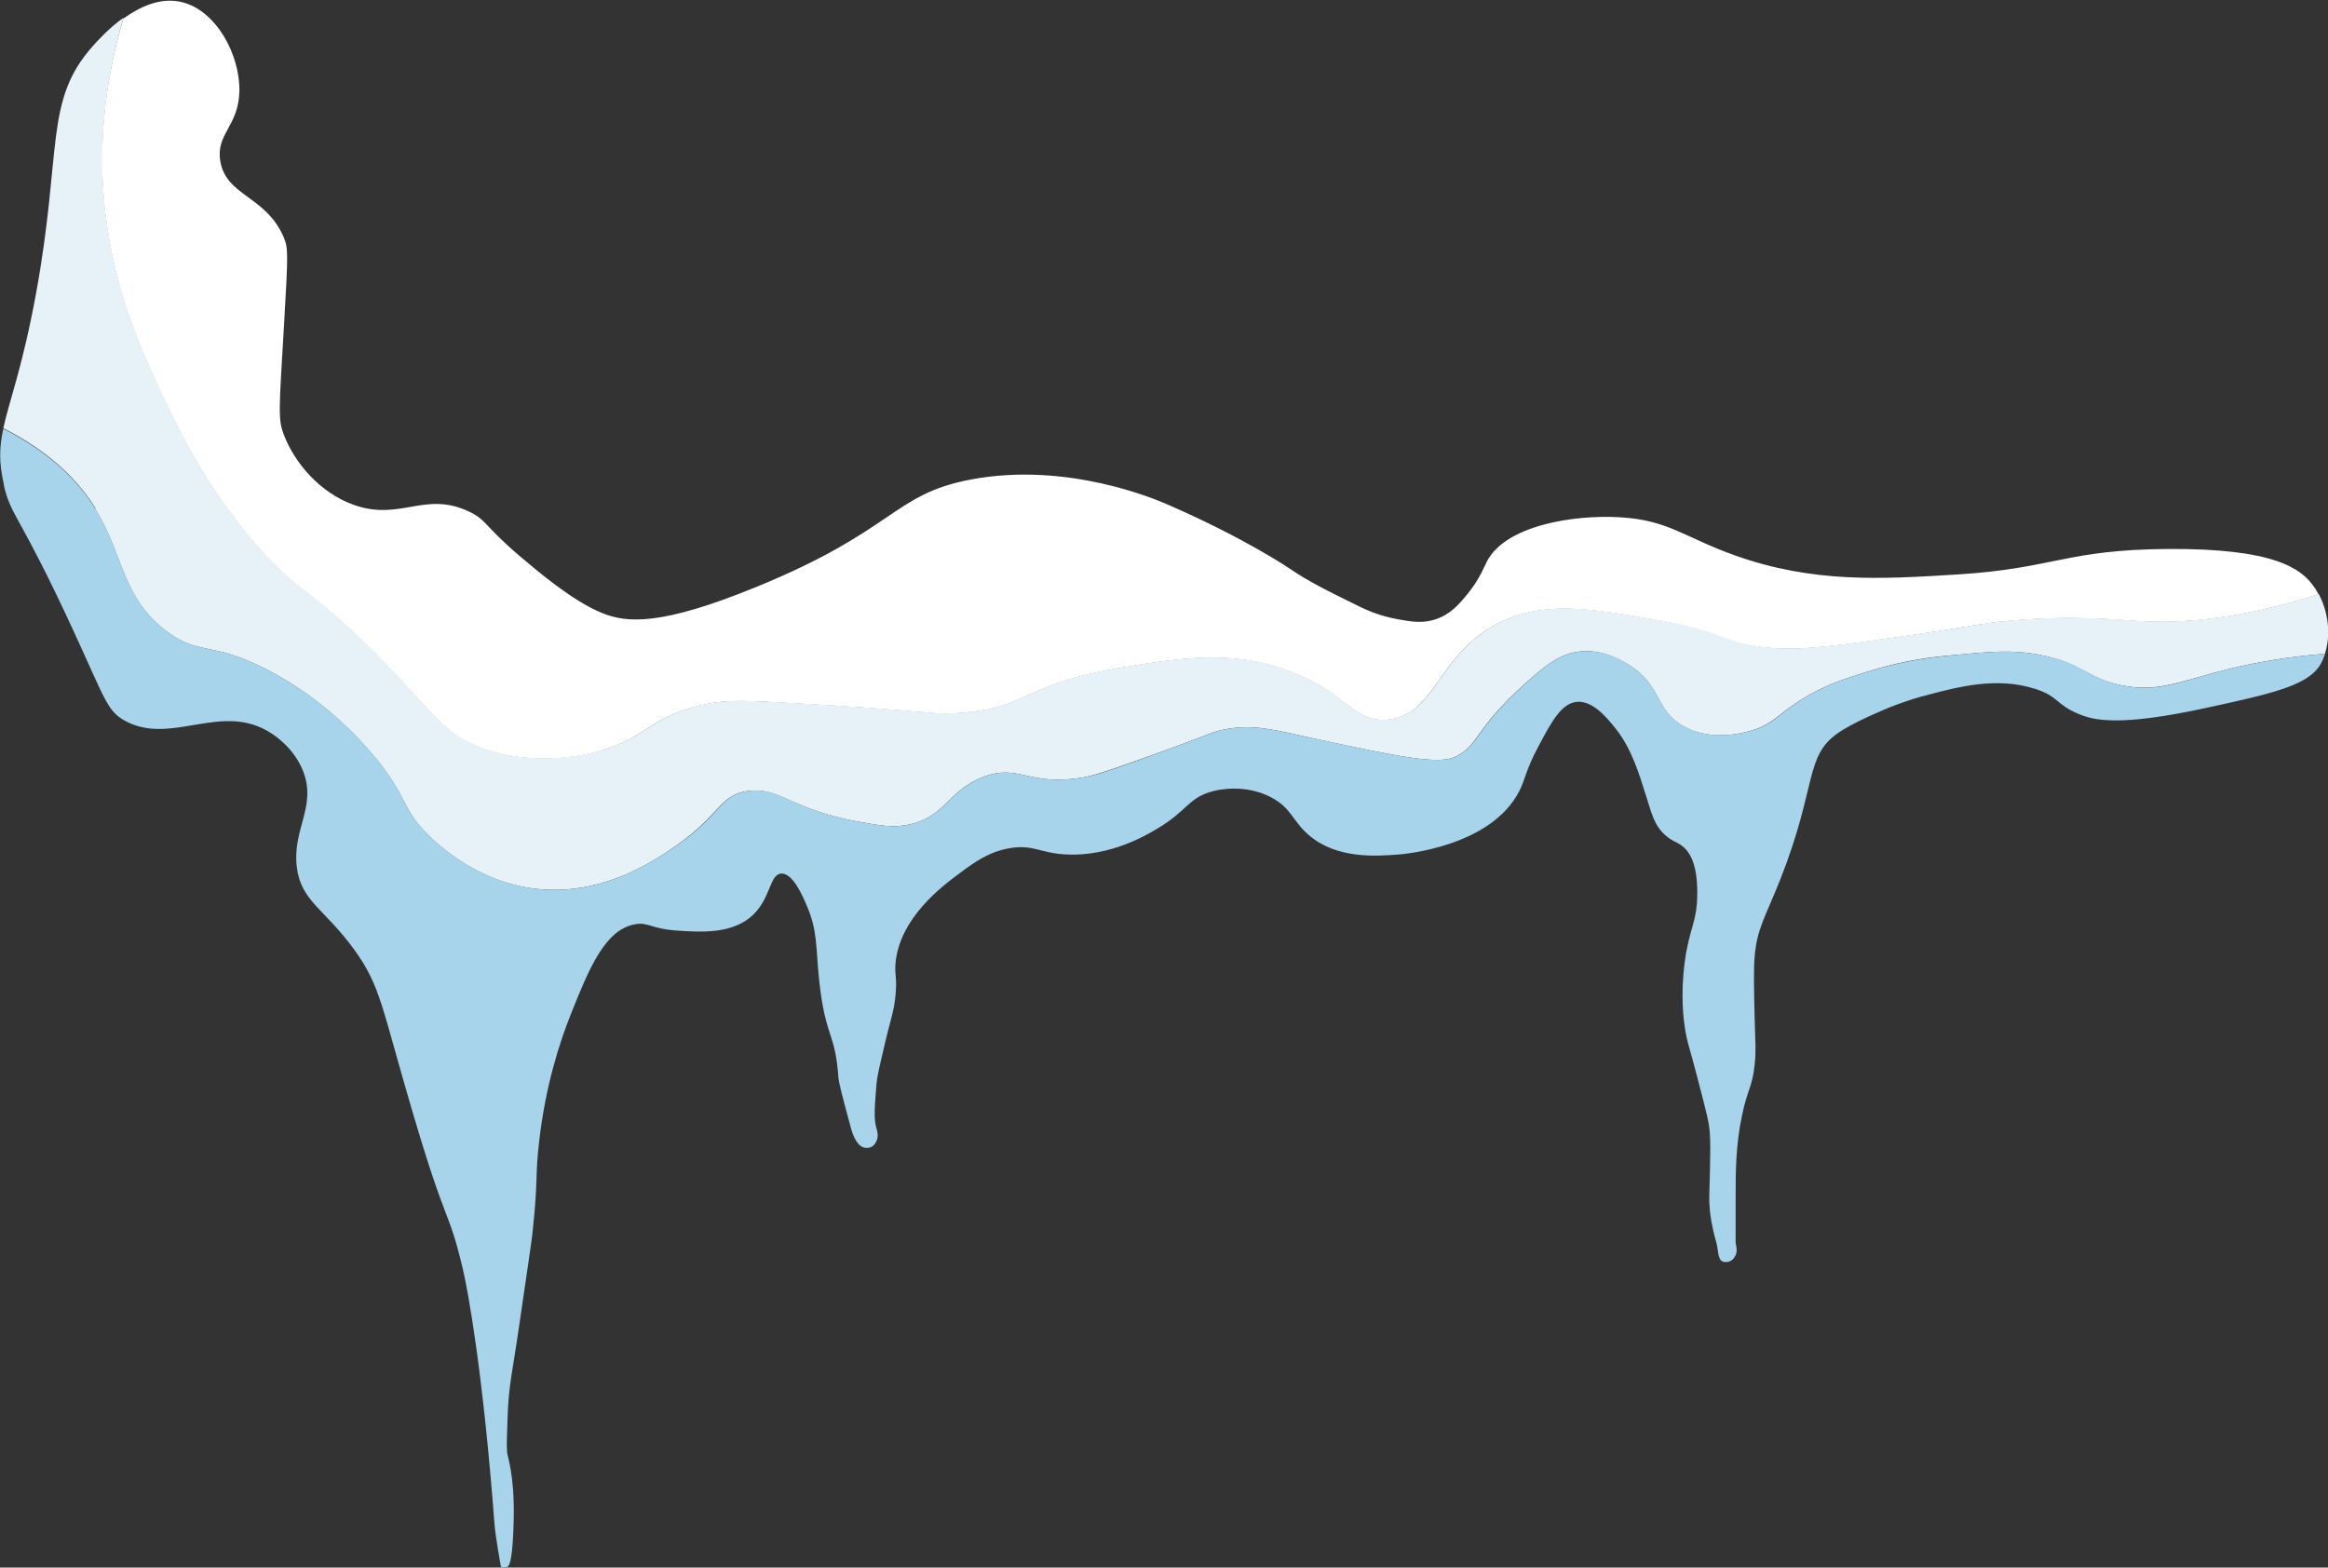
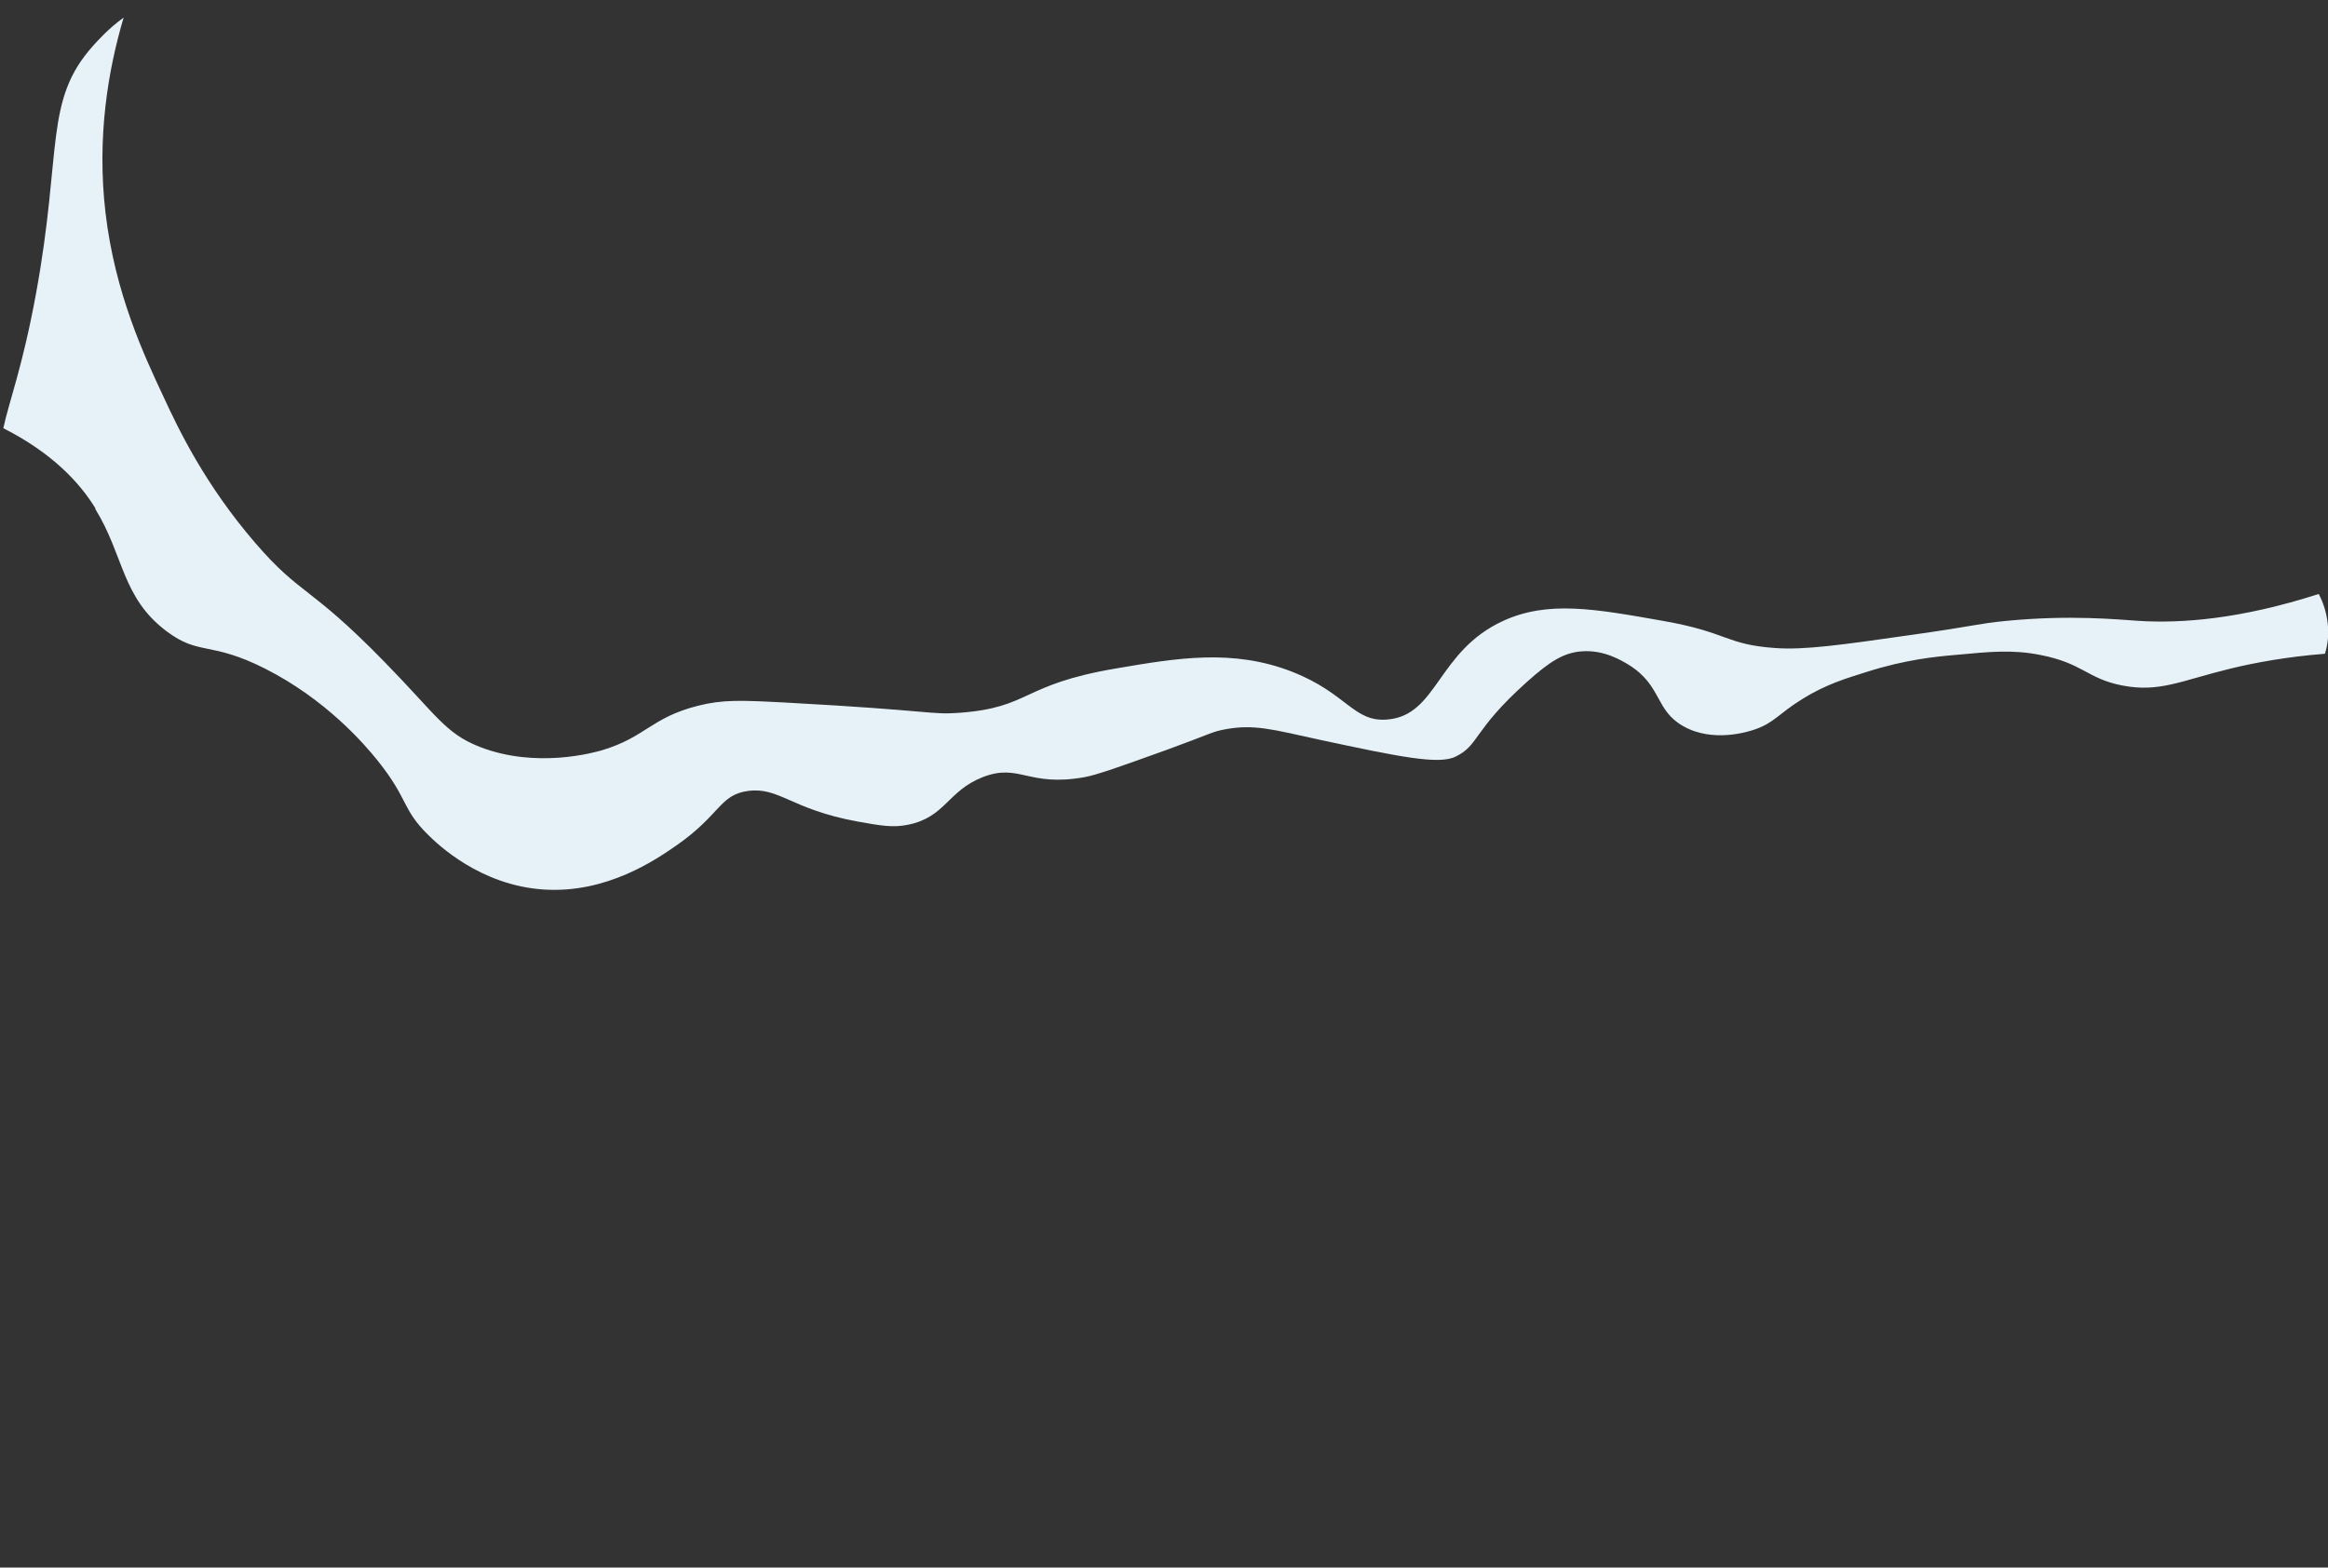
<svg xmlns="http://www.w3.org/2000/svg" id="Lager_2" data-name="Lager 2" viewBox="0 0 97.74 65.82">
  <rect x="0" y="0" width="97.74" height="65.82" fill="#333333" stroke="none" />
  <defs>
    <style>
      .cls-1 {
        fill: #a7d4eb;
      }

      .cls-1, .cls-2, .cls-3 {
        stroke-width: 0px;
      }

      .cls-2 {
        fill: #e7f2f8;
      }

      .cls-3 {
        fill: #fff;
      }
    </style>
  </defs>
  <g id="Layer_1" data-name="Layer 1">
    <g>
-       <path class="cls-2" d="M4,21.37c1.21,1.96,1.11,3.73,3,5.14,1.37,1.03,1.83.4,4.14,1.57,2.54,1.29,4.14,3.14,4.71,3.85,1.33,1.66,1,2.02,2.14,3.14.37.36,2.16,2.11,4.85,2.28,2.64.17,4.71-1.26,5.57-1.86,1.84-1.28,1.8-2.12,3-2.28,1.31-.17,1.8.77,4.57,1.28,1,.18,1.51.27,2.14.14,1.58-.32,1.66-1.42,3.14-2,1.55-.6,1.89.43,4.28,0,.54-.1,1.51-.45,3.43-1.14,1.87-.68,1.9-.76,2.43-.86,1.24-.24,2.03,0,4,.43,3.32.71,5,1.06,5.71.71,1.01-.49.7-1.08,3-3.14.94-.84,1.52-1.22,2.28-1.28.95-.08,1.7.39,2,.57,1.39.87,1.09,1.9,2.28,2.57,1.25.71,2.74.23,3,.14.82-.28,1-.66,2-1.28,1.01-.63,1.89-.88,2.71-1.14,1.6-.51,2.88-.64,3.71-.71,1.49-.14,2.4-.23,3.57,0,1.8.35,1.96.99,3.43,1.28,1.57.31,2.47-.2,4.57-.71.99-.24,2.32-.49,3.95-.62.26-.8.14-1.76-.26-2.51-3.29,1.06-5.77,1.24-7.55,1.13-.93-.06-2.87-.26-5.57,0-1.22.12-1.3.21-3.85.57-3.07.44-4.63.66-5.85.57-2.1-.15-1.97-.66-4.71-1.14-2.88-.51-4.83-.86-6.71,0-2.77,1.27-2.75,3.96-4.85,4.14-1.43.13-1.69-1.09-4-2-2.5-.98-4.84-.58-7.42-.14-4,.68-3.55,1.64-6.57,1.86-1.22.09-1.03-.09-7.28-.43-1.9-.1-2.66-.13-3.71.14-1.95.5-2.17,1.31-4,1.86-.31.09-2.75.79-5.14-.14-1.45-.57-1.79-1.31-4-3.57-3.18-3.26-3.49-2.75-5.43-5-2.09-2.43-3.19-4.71-3.85-6.14-.81-1.73-2.03-4.32-2.43-7.71-.37-3.16.1-5.97.76-8.2-.63.45-1.1.98-1.28,1.18-2.07,2.31-1.29,4.36-2.4,10.42-.57,3.1-1.13,4.51-1.37,5.64,2.03,1.03,3.19,2.26,3.87,3.37Z" />
-       <path class="cls-3" d="M4.42,8.95c.4,3.39,1.62,5.98,2.43,7.71.67,1.43,1.76,3.71,3.85,6.14,1.93,2.24,2.24,1.74,5.43,5,2.2,2.26,2.54,3,4,3.57,2.39.93,4.83.24,5.14.14,1.83-.55,2.04-1.36,4-1.86,1.05-.27,1.82-.25,3.71-.14,6.25.34,6.06.52,7.28.43,3.02-.22,2.56-1.17,6.57-1.86,2.58-.44,4.92-.84,7.42.14,2.31.9,2.57,2.12,4,2,2.1-.18,2.09-2.88,4.85-4.14,1.88-.86,3.83-.51,6.71,0,2.74.49,2.61,1,4.71,1.14,1.23.09,2.79-.13,5.85-.57,2.56-.37,2.64-.45,3.85-.57,2.7-.26,4.64-.06,5.57,0,1.78.11,4.26-.07,7.55-1.13-.06-.1-.11-.21-.18-.3-.53-.78-1.68-1.63-6.15-1.6-4.29.03-4.78.82-8.82,1.07-3.22.2-6.06.37-9.35-.8-2.11-.75-2.78-1.48-4.81-1.6-1.95-.12-4.84.34-5.61,1.87-.12.23-.31.74-.8,1.34-.34.42-.71.86-1.34,1.07-.56.19-1.04.1-1.6,0-.79-.14-1.37-.42-1.6-.53-1.4-.69-2.1-1.03-2.94-1.6,0,0-1.85-1.26-5.08-2.67-.59-.26-4.28-1.82-8.28-1.07-3.32.62-3.16,2.13-9.09,4.54-3.95,1.61-5.38,1.49-6.41,1.07-1.24-.5-2.7-1.75-3.47-2.4-1.49-1.27-1.38-1.52-2.14-1.87-1.84-.86-2.87.42-4.81-.27-1.42-.5-2.49-1.76-2.94-2.94-.25-.64-.21-1.01,0-4.54.18-3.08.18-3.31,0-3.74-.75-1.77-2.42-1.73-2.67-3.21-.2-1.15.77-1.46.8-2.94.03-1.53-.97-3.39-2.41-3.74-.89-.22-1.77.19-2.46.69-.67,2.23-1.13,5.03-.76,8.2Z" />
-       <path class="cls-1" d="M.16,20.37c.32,1.37.6,1.08,2.94,6.15,1.32,2.87,1.41,3.34,2.14,3.74,1.96,1.08,4.07-.83,6.15.53.2.13.97.65,1.34,1.6.57,1.48-.46,2.42-.27,4.01.17,1.44,1.16,1.75,2.41,3.47,1.11,1.53,1.16,2.43,2.41,6.68,1.52,5.17,1.51,4.07,2.14,6.68.22.91.86,4.39,1.34,10.75.03.46.27,1.81.27,1.81.08.03.19.03.27,0,.25-.1.26-1.88.27-2.08.03-1.8-.27-2.56-.28-2.74-.03-.39,0-.62.02-1.43.04-1.4.21-1.92.53-4.17.48-3.28.49-3.33.53-3.74.23-2.14.09-2.24.27-3.74.27-2.32.85-4.12,1.34-5.34.75-1.88,1.42-3.51,2.67-3.74.58-.11.66.2,1.87.27.93.06,2.1.12,2.94-.53.92-.73.82-1.84,1.34-1.87.49-.03.91.97,1.07,1.34.47,1.1.37,1.72.53,3.21.26,2.36.67,2.11.8,4.01.02.25.19.88.53,2.14.04.14.2.7.53.8.14.04.27,0,.27,0,.18-.06.25-.23.27-.27.1-.22.02-.46,0-.53-.12-.38-.08-.88,0-1.87.02-.26.1-.62.27-1.34.33-1.45.47-1.69.53-2.41.07-.77-.05-.8,0-1.34.19-1.9,1.97-3.22,2.67-3.74.66-.49,1.25-.92,2.14-1.07,1-.16,1.25.22,2.41.27,1.8.07,3.27-.79,3.74-1.07,1.34-.79,1.33-1.34,2.41-1.6.19-.05,1.32-.3,2.4.27.86.45.9,1.01,1.6,1.6,1.17.99,2.79.87,3.74.8.25-.02,3.89-.33,5.08-2.67.26-.52.27-.88.8-1.87.56-1.06.97-1.8,1.6-1.87.67-.07,1.26.65,1.6,1.07.69.84,1,1.86,1.34,2.94.21.66.32,1.18.8,1.6.33.29.52.26.8.53.19.19.53.62.53,1.87,0,1.27-.34,1.47-.53,2.94-.18,1.37-.04,2.42,0,2.67.1.71.23.96.53,2.14.4,1.56.49,1.83.53,2.4.02.36.02.78,0,1.6-.02.93-.05,1.11,0,1.6.01.12.07.65.27,1.34.09.33.05.71.27.8.12.05.26,0,.27,0,.18-.06.25-.23.27-.27.08-.18.03-.33,0-.53v-1.87c0-1.06,0-2.21.27-3.47.23-1.12.43-1.16.53-2.14.06-.56.03-.83,0-1.87-.03-1.31-.05-2.07,0-2.67.1-1.17.45-1.65,1.07-3.21,1.55-3.92,1.02-5.17,2.41-6.15.7-.49,2.07-1.04,2.14-1.07.77-.31,1.38-.48,1.6-.53,1.31-.35,2.94-.78,4.54-.27,1.02.32.85.65,1.87,1.07.62.25,1.67.53,5.34-.27,2.87-.62,4.32-.96,4.81-1.87.07-.13.12-.26.17-.4-1.63.13-2.96.38-3.95.62-2.1.51-3,1.03-4.57.71-1.47-.29-1.63-.94-3.43-1.28-1.17-.23-2.08-.14-3.57,0-.83.08-2.11.21-3.71.71-.82.26-1.7.51-2.71,1.14-1,.62-1.18,1.01-2,1.28-.26.09-1.75.56-3-.14-1.19-.67-.9-1.7-2.28-2.57-.3-.19-1.05-.65-2-.57-.76.06-1.35.44-2.28,1.28-2.29,2.06-1.99,2.65-3,3.14-.71.35-2.39,0-5.71-.71-1.97-.42-2.76-.67-4-.43-.53.1-.56.18-2.43.86-1.92.7-2.88,1.05-3.43,1.14-2.39.43-2.74-.6-4.28,0-1.48.58-1.56,1.67-3.14,2-.63.13-1.14.04-2.14-.14-2.77-.51-3.26-1.46-4.57-1.28-1.2.16-1.15,1.01-3,2.28-.86.59-2.93,2.03-5.57,1.86-2.69-.18-4.48-1.92-4.85-2.28-1.15-1.12-.81-1.48-2.14-3.14-.57-.71-2.17-2.56-4.71-3.85-2.31-1.17-2.77-.54-4.14-1.57-1.89-1.41-1.79-3.18-3-5.14-.68-1.11-1.84-2.34-3.87-3.37-.17.77-.19,1.42.03,2.37Z" />
+       <path class="cls-2" d="M4,21.37c1.21,1.96,1.11,3.73,3,5.14,1.37,1.03,1.83.4,4.14,1.57,2.54,1.29,4.14,3.14,4.71,3.85,1.33,1.66,1,2.02,2.14,3.14.37.36,2.16,2.11,4.85,2.28,2.64.17,4.71-1.26,5.57-1.86,1.84-1.28,1.8-2.12,3-2.28,1.31-.17,1.8.77,4.57,1.28,1,.18,1.51.27,2.14.14,1.58-.32,1.66-1.42,3.14-2,1.55-.6,1.89.43,4.28,0,.54-.1,1.51-.45,3.43-1.14,1.87-.68,1.9-.76,2.43-.86,1.24-.24,2.03,0,4,.43,3.32.71,5,1.06,5.71.71,1.01-.49.7-1.08,3-3.14.94-.84,1.52-1.22,2.28-1.28.95-.08,1.7.39,2,.57,1.39.87,1.09,1.9,2.28,2.57,1.25.71,2.74.23,3,.14.82-.28,1-.66,2-1.28,1.01-.63,1.89-.88,2.71-1.14,1.6-.51,2.88-.64,3.71-.71,1.49-.14,2.4-.23,3.57,0,1.8.35,1.96.99,3.43,1.28,1.57.31,2.47-.2,4.57-.71.99-.24,2.32-.49,3.95-.62.26-.8.14-1.76-.26-2.51-3.29,1.06-5.77,1.24-7.55,1.13-.93-.06-2.87-.26-5.57,0-1.22.12-1.3.21-3.85.57-3.07.44-4.63.66-5.85.57-2.1-.15-1.97-.66-4.71-1.14-2.88-.51-4.83-.86-6.71,0-2.77,1.27-2.75,3.96-4.85,4.14-1.43.13-1.69-1.09-4-2-2.5-.98-4.84-.58-7.42-.14-4,.68-3.55,1.64-6.57,1.86-1.22.09-1.03-.09-7.28-.43-1.9-.1-2.66-.13-3.71.14-1.95.5-2.17,1.31-4,1.86-.31.09-2.75.79-5.14-.14-1.45-.57-1.79-1.31-4-3.57-3.18-3.26-3.49-2.75-5.43-5-2.09-2.43-3.19-4.71-3.85-6.14-.81-1.73-2.03-4.32-2.43-7.71-.37-3.16.1-5.97.76-8.2-.63.45-1.1.98-1.28,1.18-2.07,2.31-1.29,4.36-2.4,10.42-.57,3.1-1.13,4.51-1.37,5.64,2.03,1.03,3.19,2.26,3.87,3.37" />
    </g>
  </g>
</svg>